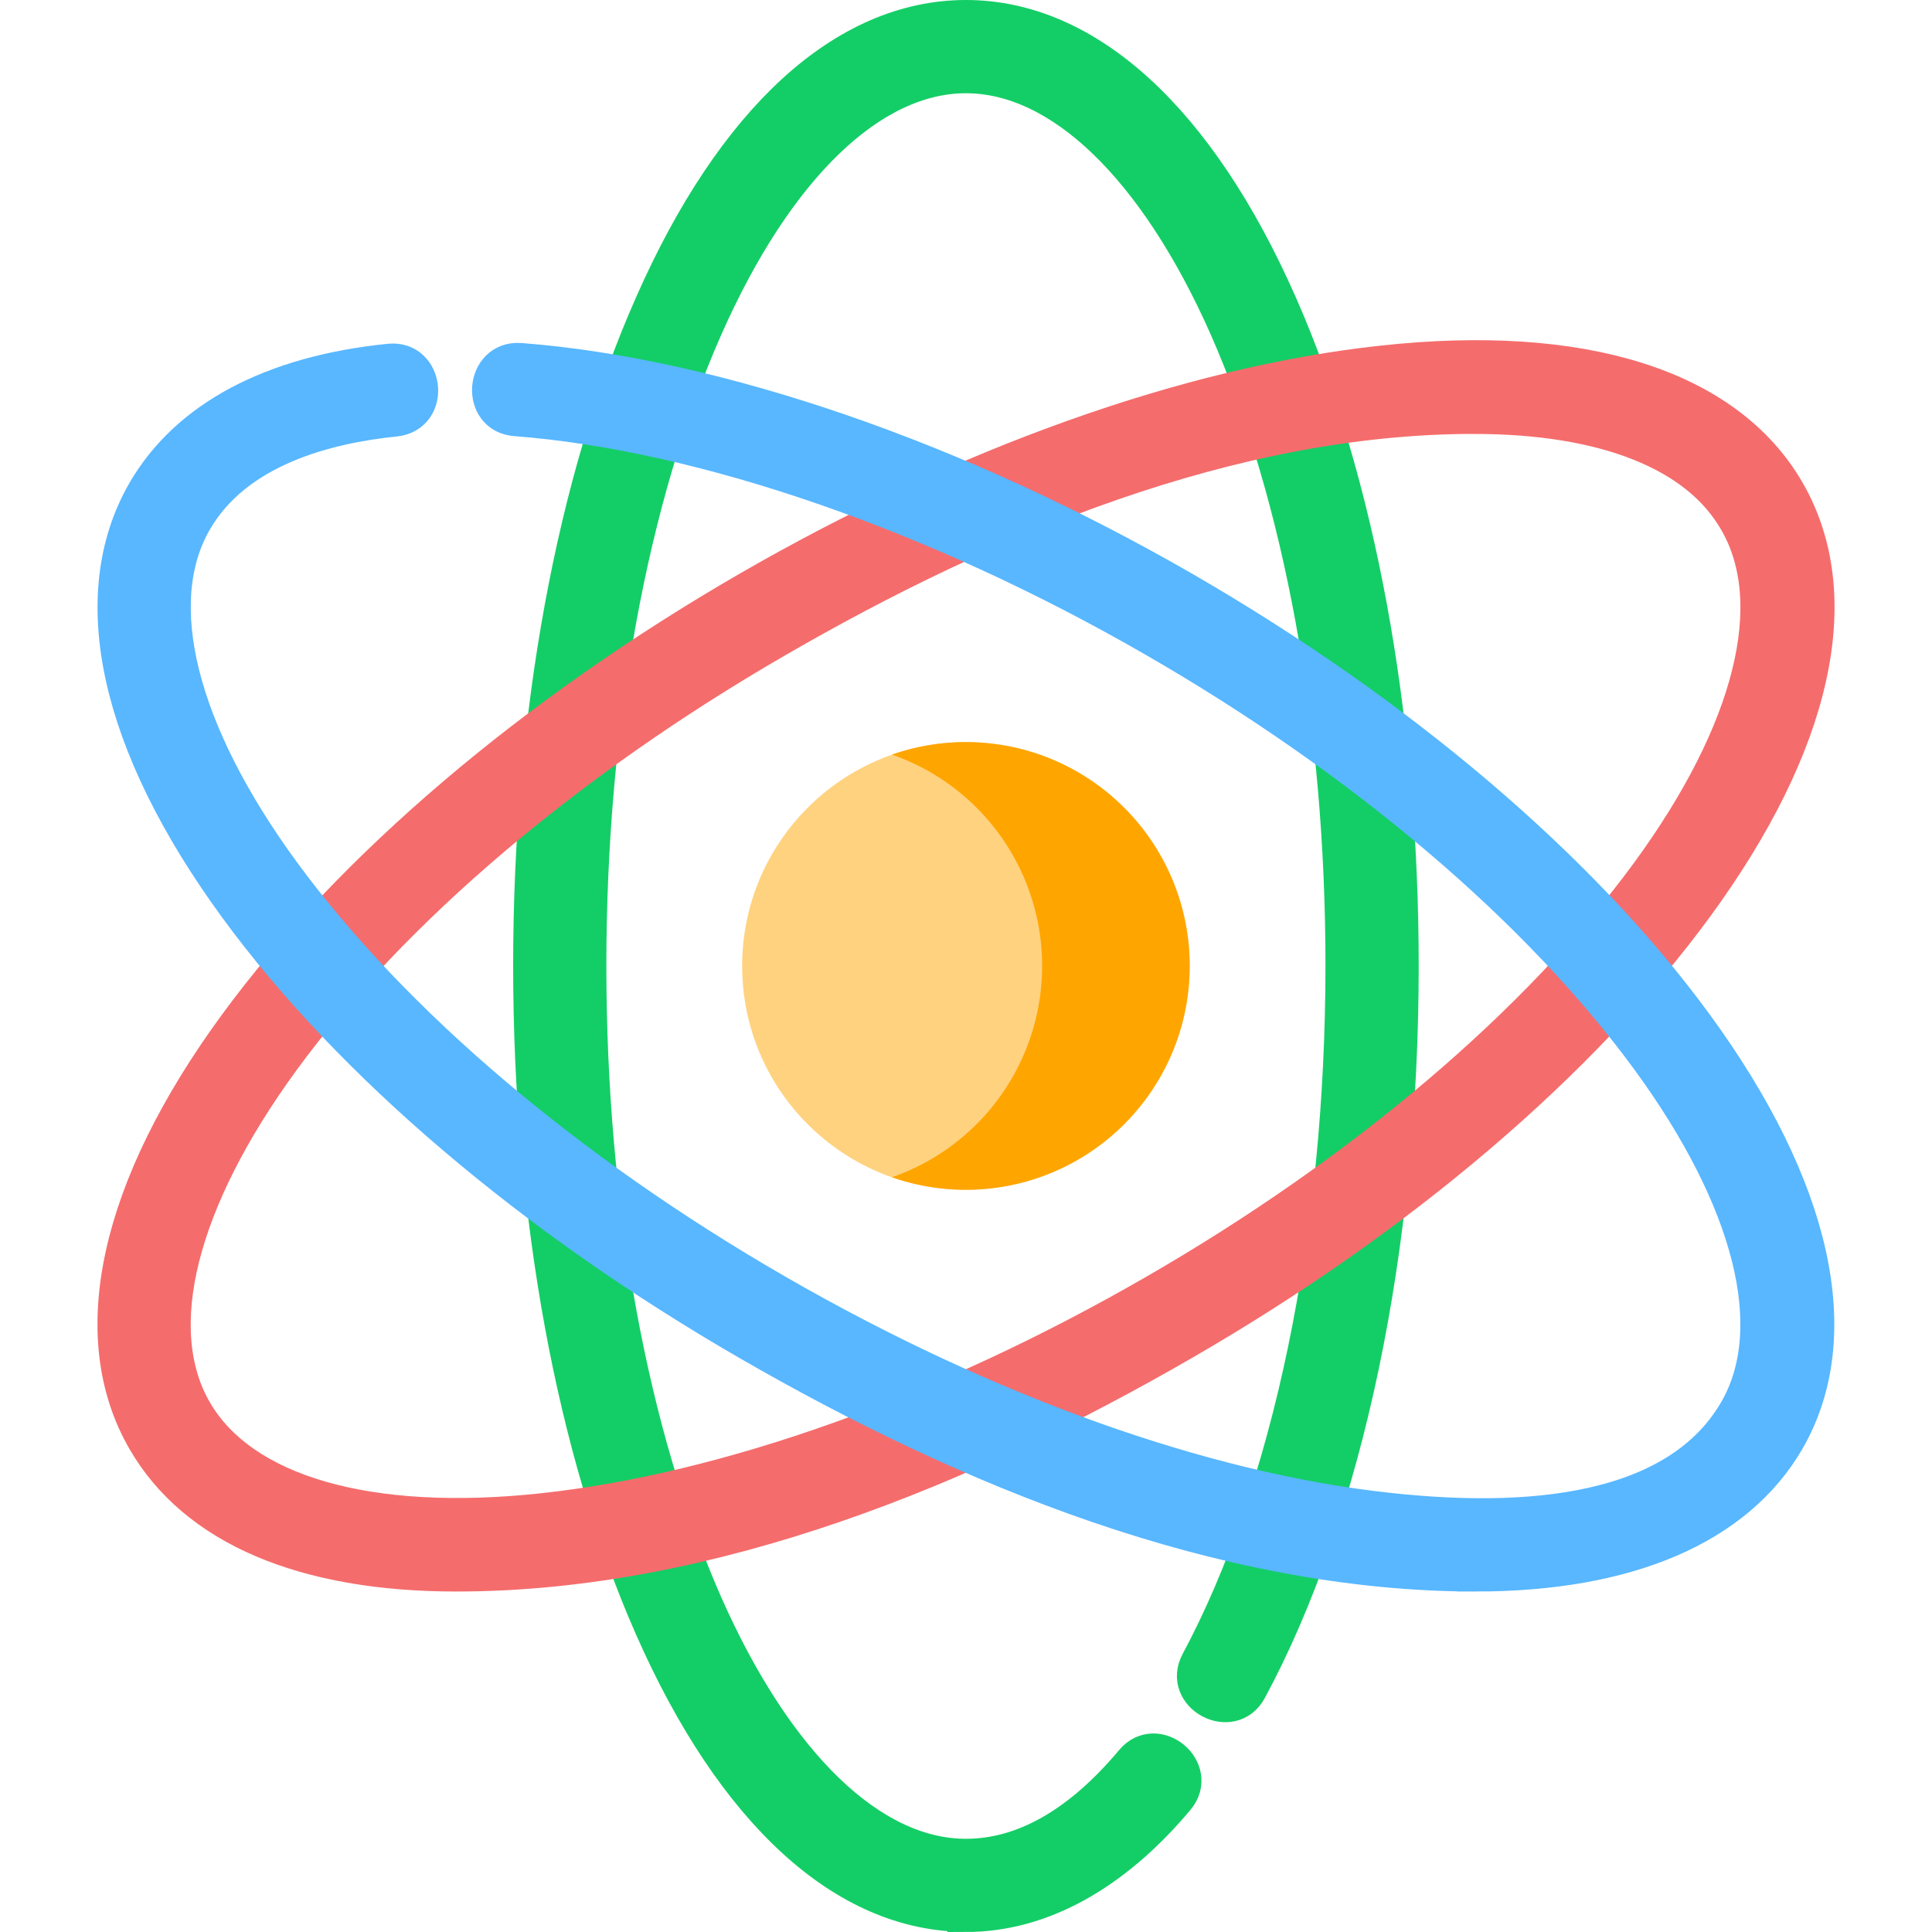
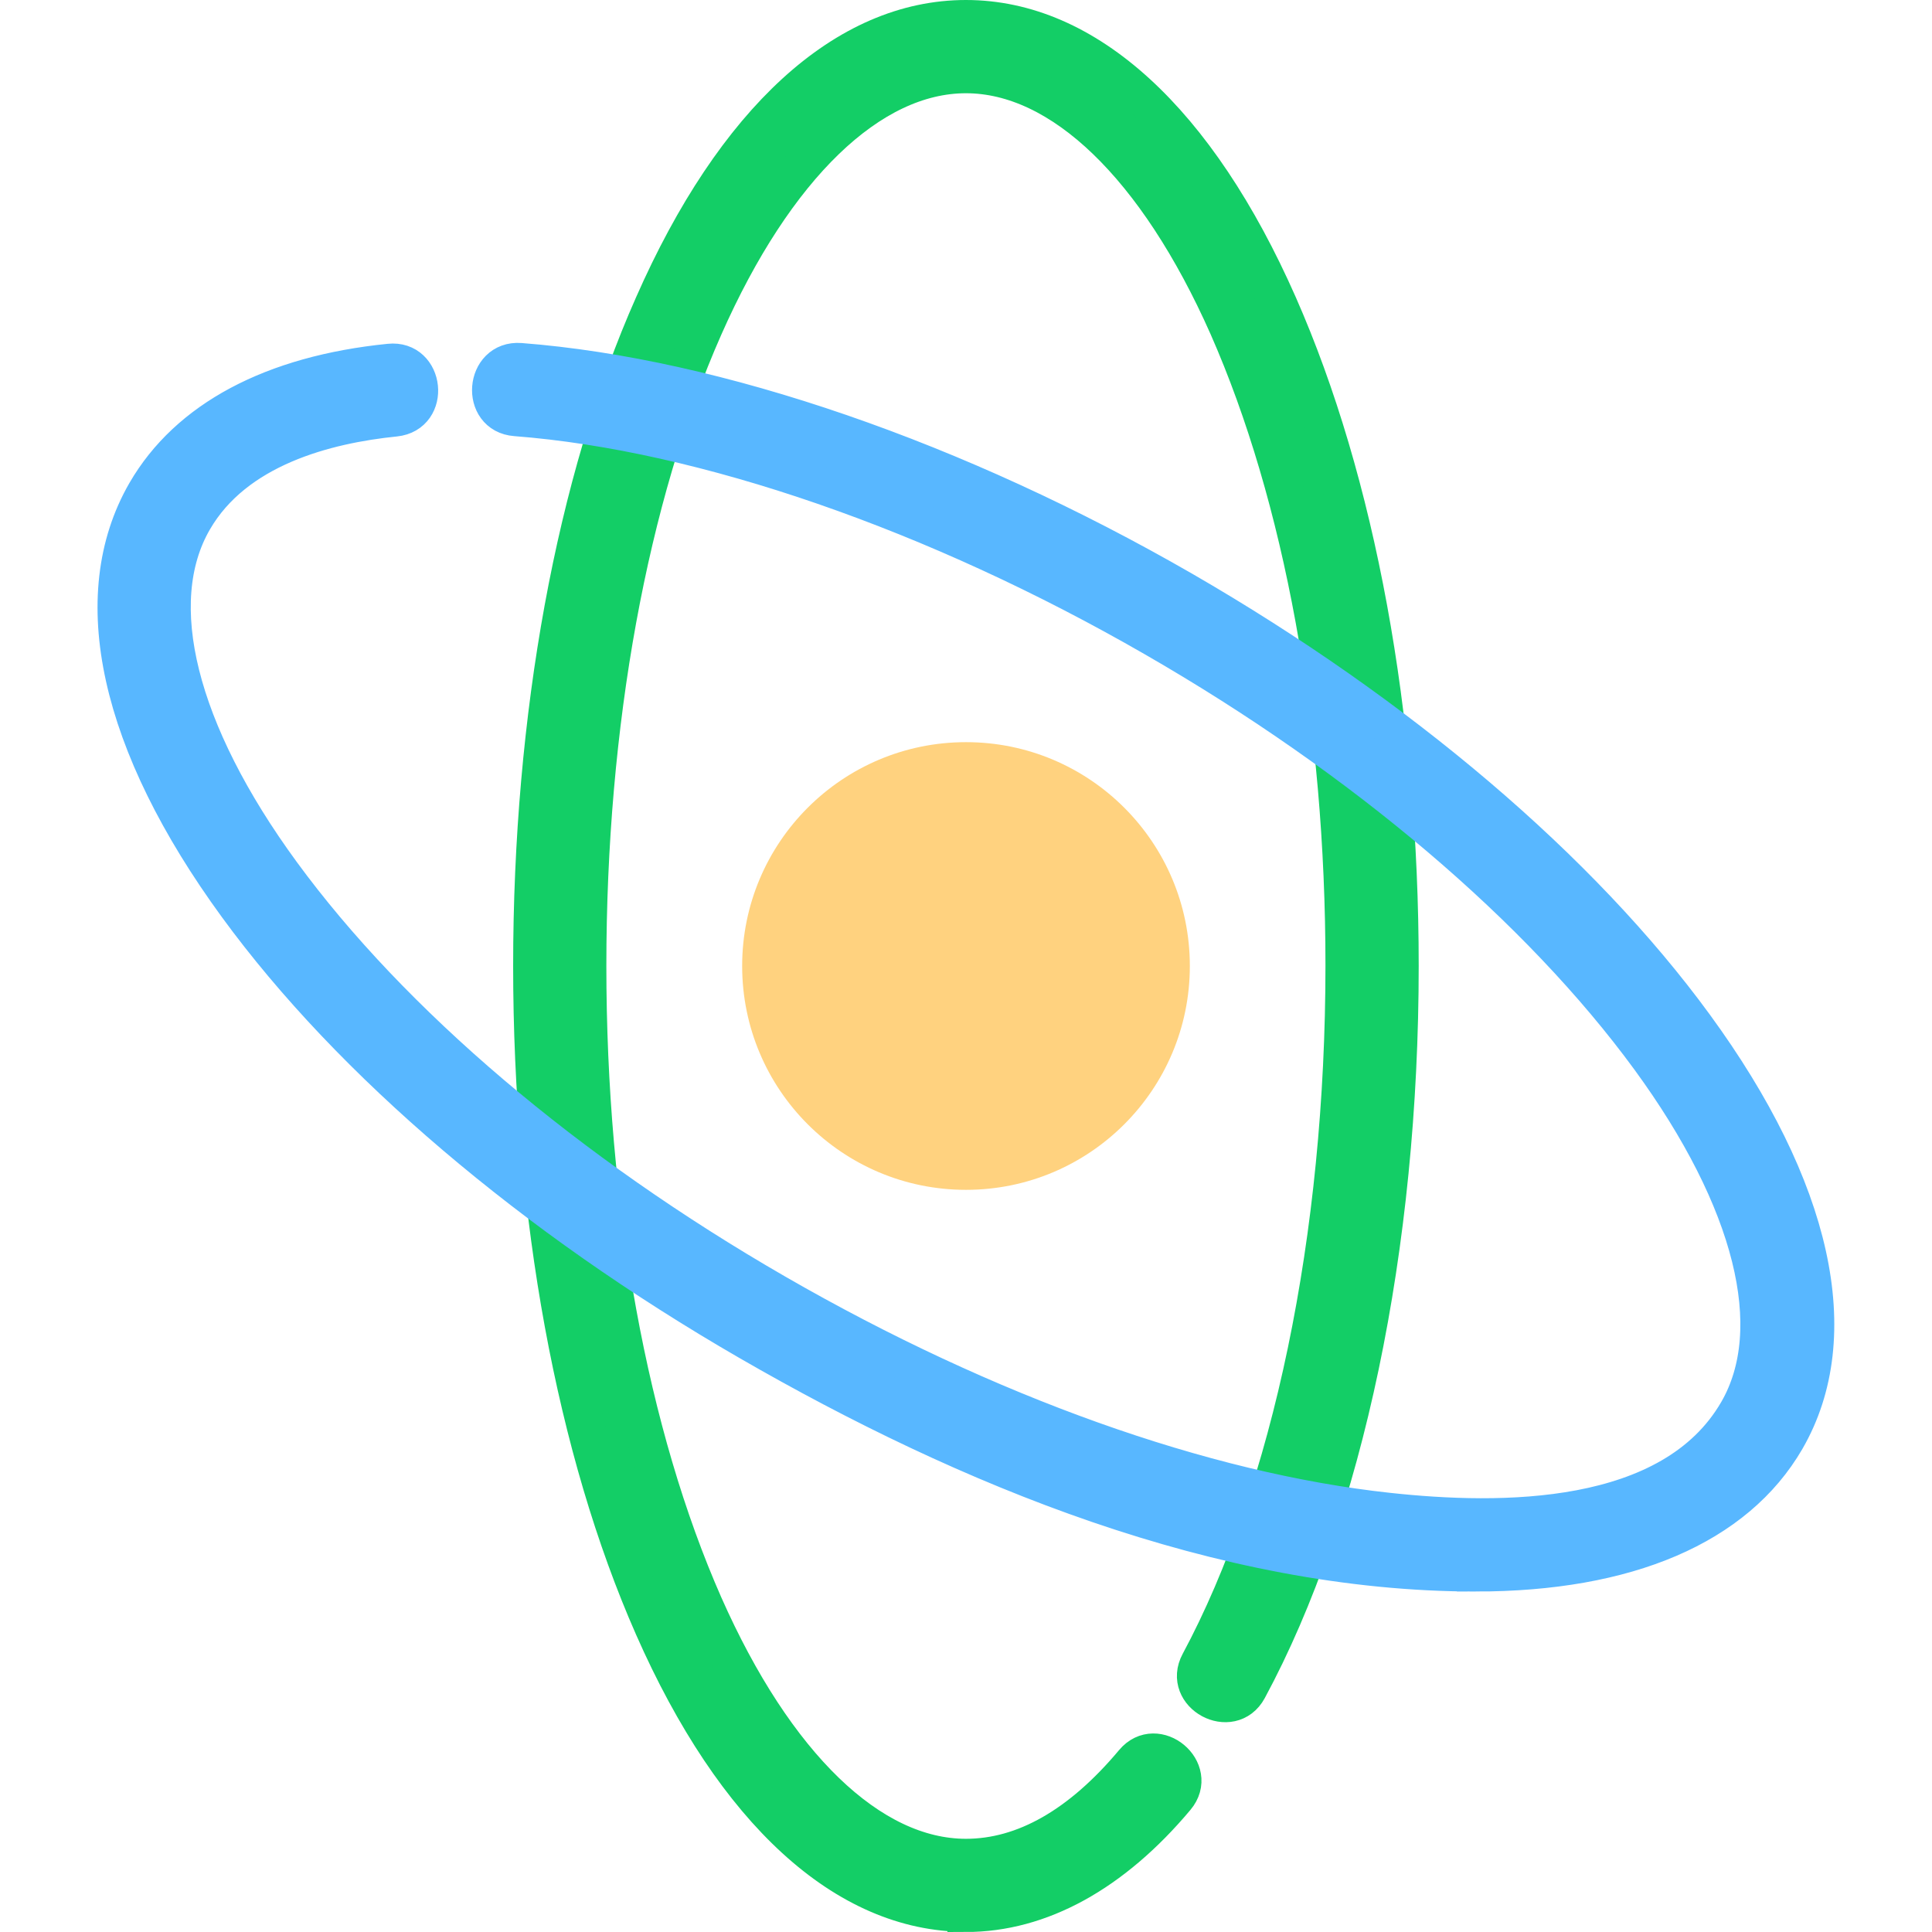
<svg xmlns="http://www.w3.org/2000/svg" role="img" viewBox="0 0 512 512">
  <circle r="59.32" cy="256" cx="256" fill="#ffd27f" />
-   <path d="M255.98 196.66a59.2 59.2 0 00-19.6 3.32 59.3 59.3 0 010 112 59.32 59.32 0 1019.6-115.32z" fill="orange" />
+   <path d="M255.98 196.66z" fill="orange" />
  <path d="M255.98 506.96c-31.87 0-61.28-26.86-82.84-75.78-20.7-46.96-32.15-109.2-32.15-175.2 0-66 11.37-128.33 32.16-175.2C194.7 31.86 224.1 5 255.98 5c31.87 0 61.27 26.86 82.84 75.78 20.7 46.96 32.15 109.13 32.15 175.2 0 74.31-14.6 144.22-40.2 191.67-4.5 8.33-17.45 1.36-12.94-7 24.41-45.5 38.43-112.85 38.43-184.81 0-64.11-11-124.21-30.88-169.32-18.81-42.4-44.1-66.81-69.4-66.81-25.3 0-50.59 24.4-69.42 67-19.9 45.05-30.87 105.16-30.87 169.27 0 64.11 11 124.22 30.87 169.32 18.83 42.54 44.12 67 69.42 67 15.39 0 30.39-8.54 44.42-25.3 6.07-7.26 17.34 2.15 11.26 9.41-16.76 20-36 30.59-55.68 30.59z" fill="#13ce66" stroke="#13ce66" stroke-width="10" stroke-miterlimit="10" />
-   <path d="M120.88 416.77c-40.2 0-68.92-12.16-82.25-35.3-15.88-27.5-7.35-66.5 24.21-109.61 30.3-41.37 78.44-82.44 135.68-115.5 57.25-33.04 116.87-54.3 167.85-59.79 53-5.79 91.08 6.27 107 33.82 15.9 27.55 7.34 66.47-24.23 109.61-30.28 41.37-78.43 82.45-135.68 115.5-57.48 33.23-125.13 61.27-192.58 61.27zm269.8-306.78c-64.7 0-129.8 27.36-184.9 59.23-55.48 32.05-102.06 71.56-131.18 111.37-27.44 37.55-36 71.66-23.32 93.53C63.94 396 97.74 405.7 143.92 400.7c49-5.3 106.57-25.89 162.06-57.85 55.48-31.95 102.06-71.56 131.18-111.37 27.44-37.55 36-71.66 23.33-93.53C450.1 119.7 425.2 110 390.7 110z" fill="#f56c6c" stroke="#f56c6c" stroke-width="10" stroke-miterlimit="10" />
  <path d="M391.08 416.77c-67.46 0-135.1-28-192.56-61.18-57.24-33.05-105.48-74.12-135.68-115.49-31.47-43.12-40.1-82.06-24.21-109.61 11.18-19.32 33.52-31.28 64.6-34.4 9.42-1 11 13.61 1.47 14.6-18.33 1.86-42.35 8-53.42 27.15-12.65 21.87-4.12 56 23.32 93.53 29.12 39.8 75.7 79.42 131.18 111.37 55.49 31.96 113.04 52.55 162.06 57.85 29.7 3.23 75.2 3.63 92.65-26.57 12.64-21.87 4.11-56-23.33-93.53-29.12-39.8-75.69-79.42-131.18-111.37-57.84-33.34-119.52-54.7-169.31-58.53-9.51-.69-8.34-15.4 1.17-14.7 52 4 115.88 26.07 175.6 60.48 57.24 33.05 105.48 74.12 135.67 115.49 31.48 43.12 40.1 82.11 24.22 109.61-13.33 23-42.15 35.3-82.25 35.3z" fill="#58b7ff" stroke="#58b7ff" stroke-width="10" stroke-miterlimit="10" />
</svg>